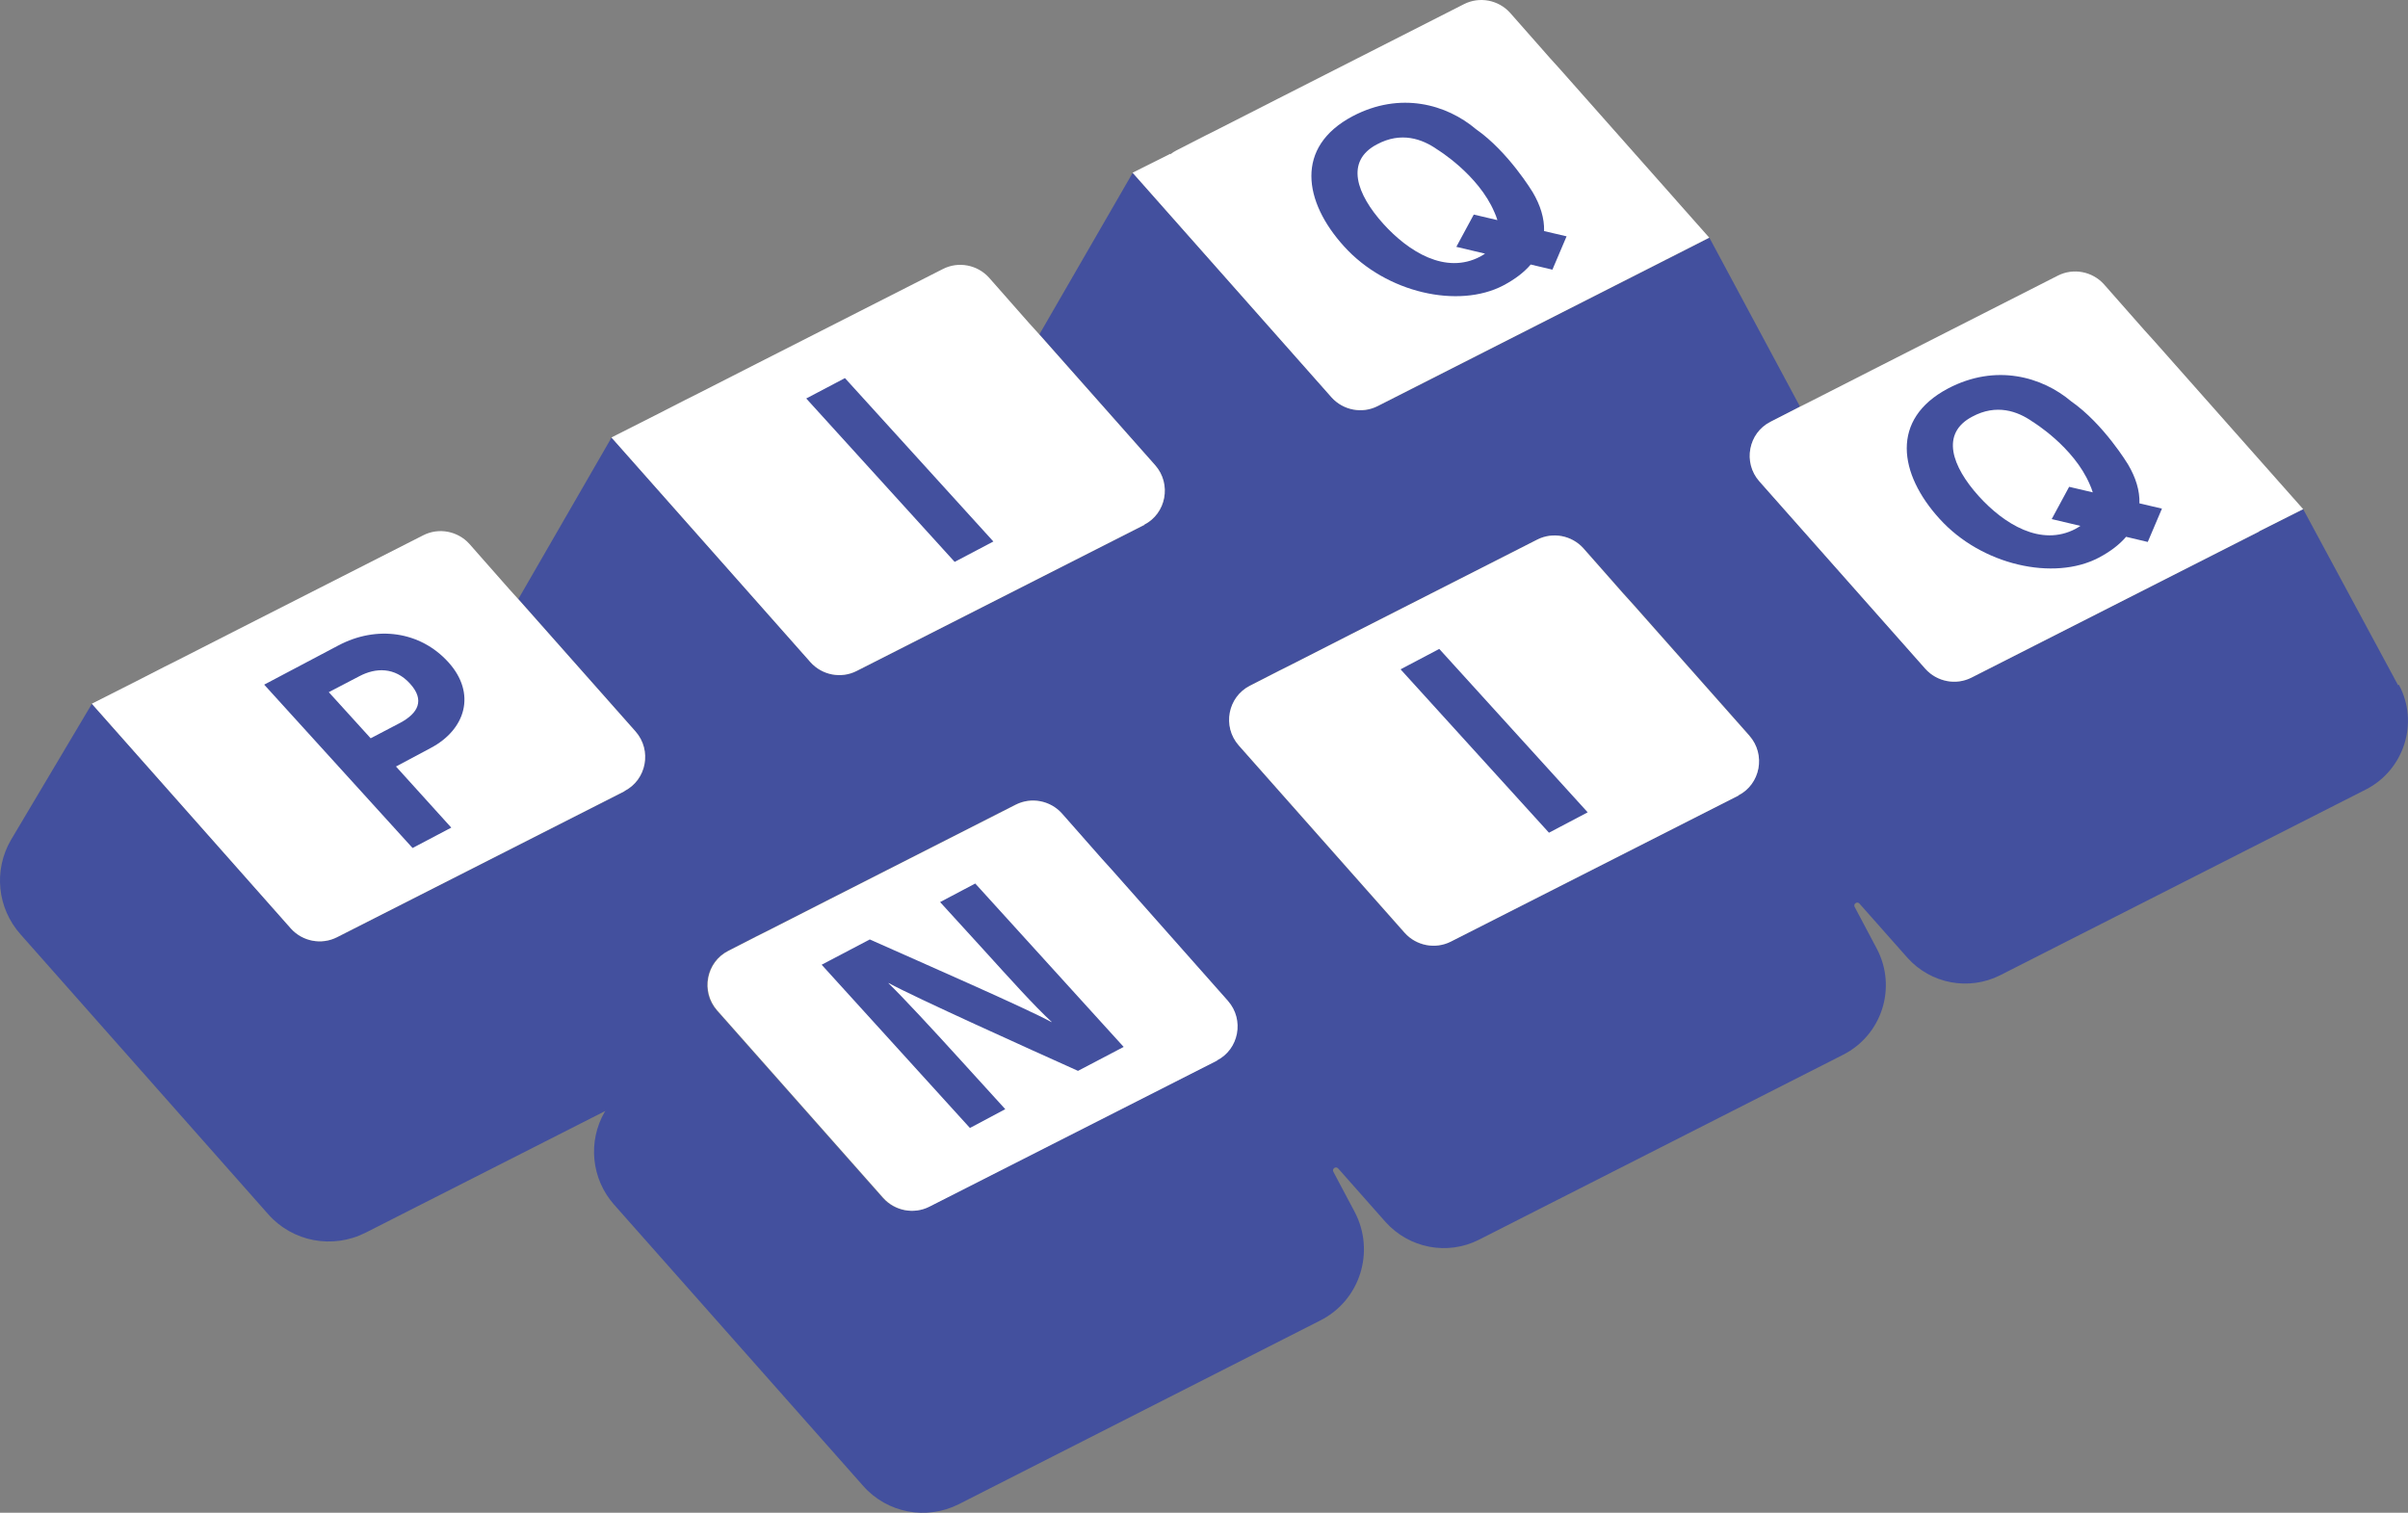
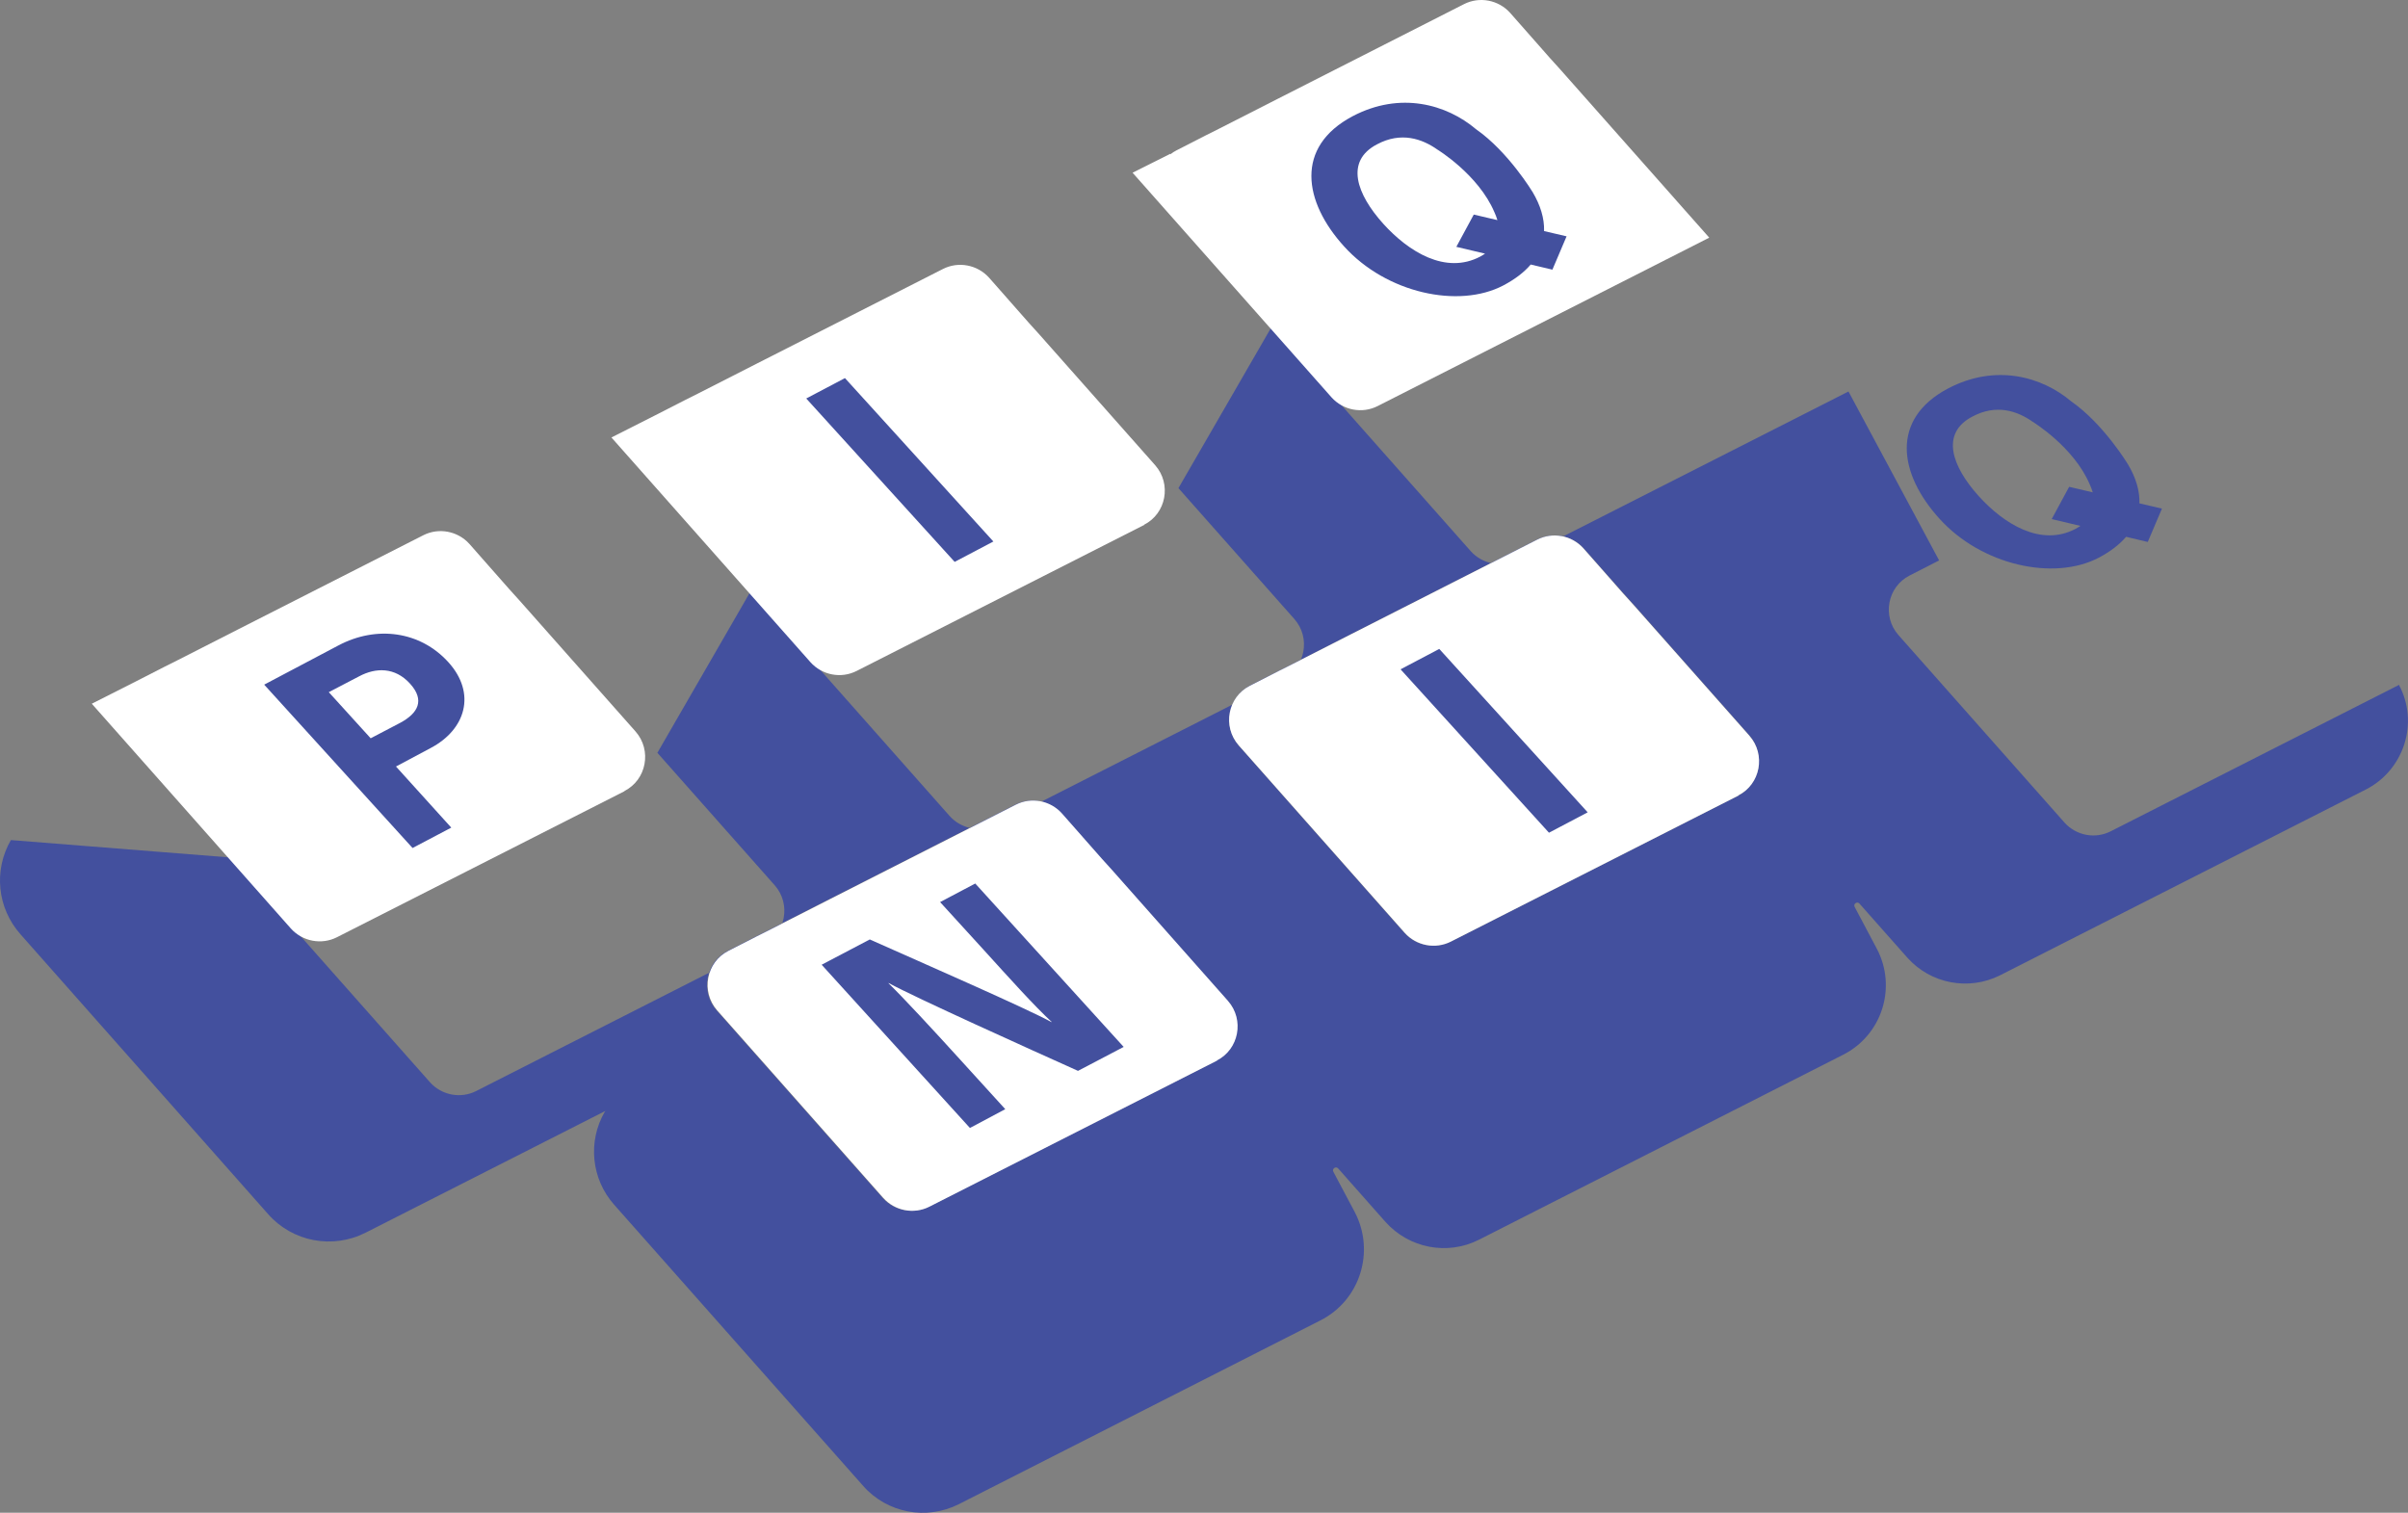
<svg xmlns="http://www.w3.org/2000/svg" id="Calque_1" data-name="Calque 1" viewBox="0 0 595.28 374.01">
  <rect x="0" y="0" width="595.28" height="374.01" fill="#808080" stroke="none" />
  <defs>
    <style>
      .cls-1 {
        fill: #fff;
      }

      .cls-2 {
        fill: #43509e;
      }
    </style>
  </defs>
-   <path class="cls-2" d="M593.04,169.29l-.22.11h0l-23.45-43.51-10.93,5.5h.11l-71.16,36.14c-3.82,1.94-8.52,1.05-11.4-2.16l-41.06-46.37c-4.1-4.65-2.71-11.95,2.77-14.72l7.03-3.6.26-.13h0l-22.41-41.77-10.82,5.5-71.16,36.14c-3.82,1.94-8.52,1.05-11.4-2.16l-41.06-46.37-8.12-9.17-23.08,39.96,28.67,32.37c4.09,4.65,2.71,11.95-2.77,14.72h.11l-71.16,36.14c-3.82,1.94-8.52,1.05-11.4-2.16l-41.06-46.37-8.15-9.2-23.05,39.94.35.39,28.67,32.37c4.09,4.65,2.71,11.95-2.77,14.72h.11l-71.16,36.14c-3.82,1.94-8.52,1.05-11.4-2.16l-41.06-46.37-8.15-9.2L2.69,207.7c-4.32,7.47-3.38,16.82,2.38,23.3l61.2,69.17c6.03,6.86,15.94,8.74,24.13,4.59l59.27-30.1-.17.22c-4.26,7.36-3.32,16.6,2.32,22.97l61.54,69.5c5.92,6.75,15.66,8.58,23.68,4.54l89.37-45.43c9.85-4.98,13.61-17.1,8.47-26.84l-5.26-9.91c-.4-.76.62-1.47,1.19-.82l11.65,13.17c5.87,6.59,15.38,8.41,23.19,4.43l89.98-45.71c9.63-4.87,13.39-16.71,8.3-26.29l-5.44-10.26c-.4-.76.62-1.47,1.19-.82l11.83,13.36c5.76,6.47,15.16,8.25,22.91,4.37l90.42-45.93c9.46-4.81,13.23-16.55,8.19-25.9ZM300.68,262.2h.11l-71.16,36.14c-3.82,1.94-8.52,1.05-11.4-2.16l-41.06-46.37c-4.09-4.65-2.71-11.95,2.77-14.72l7.03-3.6,3.43-1.72,14.66-7.47,45.93-23.35c3.82-1.94,8.52-1.05,11.4,2.16l9.85,11.18,2.55,2.82,28.67,32.37c4.1,4.65,2.71,11.95-2.77,14.72ZM429.57,196.8l-70.83,35.97c-3.93,1.99-8.69,1.11-11.62-2.21l-40.78-46.1c-4.21-4.76-2.77-12.17,2.82-15.05l6.86-3.49,3.43-1.72,14.66-7.47,45.82-23.3c3.93-1.99,8.69-1.11,11.62,2.21l9.79,11.07,2.55,2.82,28.5,32.21c4.21,4.76,2.77,12.17-2.82,15.05Z" />
-   <path class="cls-1" d="M569.37,125.89l-8.17-9.22-28.67-32.37-2.55-2.82-9.85-11.18c-2.88-3.21-7.58-4.1-11.4-2.16l-45.93,23.35-14.66,7.47-3.43,1.72-7.03,3.6c-5.48,2.77-6.86,10.07-2.77,14.72l41.06,46.37c2.88,3.21,7.58,4.1,11.4,2.16l71.16-36.14h-.11l10.93-5.5Z" />
+   <path class="cls-2" d="M593.04,169.29l-.22.11h0h.11l-71.16,36.14c-3.82,1.94-8.52,1.05-11.4-2.16l-41.06-46.37c-4.1-4.65-2.71-11.95,2.77-14.72l7.03-3.6.26-.13h0l-22.41-41.77-10.82,5.5-71.16,36.14c-3.82,1.94-8.52,1.05-11.4-2.16l-41.06-46.37-8.12-9.17-23.08,39.96,28.67,32.37c4.09,4.65,2.71,11.95-2.77,14.72h.11l-71.16,36.14c-3.82,1.94-8.52,1.05-11.4-2.16l-41.06-46.37-8.15-9.2-23.05,39.94.35.39,28.67,32.37c4.09,4.65,2.71,11.95-2.77,14.72h.11l-71.16,36.14c-3.82,1.94-8.52,1.05-11.4-2.16l-41.06-46.37-8.15-9.2L2.69,207.7c-4.32,7.47-3.38,16.82,2.38,23.3l61.2,69.17c6.03,6.86,15.94,8.74,24.13,4.59l59.27-30.1-.17.22c-4.26,7.36-3.32,16.6,2.32,22.97l61.54,69.5c5.92,6.75,15.66,8.58,23.68,4.54l89.37-45.43c9.85-4.98,13.61-17.1,8.47-26.84l-5.26-9.91c-.4-.76.62-1.47,1.19-.82l11.65,13.17c5.87,6.59,15.38,8.41,23.19,4.43l89.98-45.71c9.63-4.87,13.39-16.71,8.3-26.29l-5.44-10.26c-.4-.76.62-1.47,1.19-.82l11.83,13.36c5.76,6.47,15.16,8.25,22.91,4.37l90.42-45.93c9.46-4.81,13.23-16.55,8.19-25.9ZM300.68,262.2h.11l-71.16,36.14c-3.82,1.94-8.52,1.05-11.4-2.16l-41.06-46.37c-4.09-4.65-2.71-11.95,2.77-14.72l7.03-3.6,3.43-1.72,14.66-7.47,45.93-23.35c3.82-1.94,8.52-1.05,11.4,2.16l9.85,11.18,2.55,2.82,28.67,32.37c4.1,4.65,2.71,11.95-2.77,14.72ZM429.57,196.8l-70.83,35.97c-3.93,1.99-8.69,1.11-11.62-2.21l-40.78-46.1c-4.21-4.76-2.77-12.17,2.82-15.05l6.86-3.49,3.43-1.72,14.66-7.47,45.82-23.3c3.93-1.99,8.69-1.11,11.62,2.21l9.79,11.07,2.55,2.82,28.5,32.21c4.21,4.76,2.77,12.17-2.82,15.05Z" />
  <path class="cls-1" d="M432.5,181.94l-28.67-32.37-2.55-2.82-9.85-11.18c-2.88-3.21-7.58-4.1-11.4-2.16l-45.93,23.35-14.66,7.47-3.43,1.72-7.03,3.6c-5.48,2.77-6.86,10.07-2.77,14.72l41.06,46.37c2.88,3.21,7.58,4.1,11.4,2.16l71.16-36.14h-.11c5.48-2.77,6.86-10.07,2.77-14.72Z" />
  <path class="cls-1" d="M303.59,247.48l-28.67-32.37-2.55-2.82-9.85-11.18c-2.88-3.21-7.58-4.1-11.4-2.16l-45.93,23.35-14.66,7.47-3.43,1.72-7.03,3.6c-5.48,2.77-6.86,10.07-2.77,14.72l41.06,46.37c2.88,3.21,7.58,4.1,11.4,2.16l71.16-36.14h-.11c5.48-2.77,6.86-10.07,2.77-14.72Z" />
  <path class="cls-1" d="M414.39,49.55l-28.67-32.37-2.55-2.82-9.85-11.18c-2.88-3.21-7.58-4.1-11.4-2.16l-45.93,23.35-14.66,7.47-3.43,1.72-7.03,3.6c-.56.28-1.07.62-1.54.99v-.13s-9.35,4.68-9.35,4.68l8.12,9.17,41.06,46.37c2.88,3.21,7.58,4.1,11.4,2.16l71.16-36.14h-.11s.08-.05.12-.07v.07s10.81-5.5,10.81-5.5l-8.17-9.22Z" />
  <path class="cls-1" d="M285.58,115.03l-28.67-32.37-2.55-2.82-9.85-11.18c-2.88-3.21-7.58-4.1-11.4-2.16l-45.93,23.35-14.66,7.47-3.43,1.72-7.03,3.6-10.91,5.52,8.15,9.2,41.06,46.37c2.88,3.21,7.58,4.1,11.4,2.16l71.16-36.14h-.11c5.48-2.77,6.86-10.07,2.77-14.72Z" />
  <path class="cls-1" d="M157.12,180.86l-28.67-32.37-2.55-2.82-9.85-11.18c-2.88-3.21-7.58-4.1-11.4-2.16l-45.93,23.35-14.66,7.47-3.43,1.72-7.03,3.6-10.91,5.52,8.15,9.2,41.06,46.37c2.88,3.21,7.58,4.1,11.4,2.16l71.16-36.14h-.11c5.48-2.77,6.86-10.07,2.77-14.72Z" />
  <path id="Q" class="cls-2" d="M534.45,125.75l-5.56-1.3c.1-3.14-.91-6.41-2.83-9.64,0,0-6.01-9.98-14-15.55-7.25-6.14-18.7-9.41-30.49-3.21-14.33,7.58-12.17,21.14-2.1,32.21,10.4,11.51,28.28,15.44,39.35,9.63,2.92-1.54,5.16-3.28,6.77-5.17l5.36,1.27,3.5-8.23ZM513.12,130.74c-8.58,4.54-17.76-1.22-23.96-8.08-6.64-7.36-9.52-15.49-1.6-19.65,5.98-3.21,11.18-1.38,14.94,1.27,0,0,10.15,6.17,14.11,15.49.26.58.53,1.24.74,1.96l-5.84-1.37-4.31,7.98,7.1,1.68c-.36.24-.74.48-1.17.71Z" />
  <path id="I" class="cls-2" d="M208.88,93.48l36.69,40.4-9.57,5.04-36.69-40.4,9.57-5.04h0Z" />
  <path id="N" class="cls-2" d="M239.81,278.92l-36.69-40.4,11.9-6.25c13.78,6.14,38.85,17.1,44.88,20.42h.11c-4.32-3.98-10.68-11.07-16.71-17.71l-10.9-11.95,8.69-4.59,36.69,40.4-11.29,5.92c-11.95-5.37-40.29-18.15-46.76-21.69h-.11c3.54,3.43,11.18,11.68,17.71,18.87l11.18,12.29-8.74,4.65h0l.06.06h0Z" />
  <path id="Q-2" data-name="Q" class="cls-2" d="M387.27,58.43l-5.56-1.3c.1-3.14-.91-6.41-2.83-9.64,0,0-6.01-9.98-14-15.55-7.25-6.14-18.7-9.41-30.49-3.21-14.33,7.58-12.17,21.14-2.1,32.21,10.4,11.51,28.28,15.44,39.35,9.63,2.92-1.54,5.16-3.28,6.77-5.17l5.36,1.27,3.5-8.23ZM365.94,63.43c-8.58,4.54-17.76-1.22-23.96-8.08-6.64-7.36-9.52-15.49-1.6-19.65,5.98-3.21,11.18-1.38,14.94,1.27,0,0,10.15,6.17,14.11,15.49.26.58.53,1.24.74,1.96l-5.84-1.37-4.31,7.98,7.1,1.68c-.36.24-.74.48-1.17.71Z" />
  <path id="I-2" data-name="I" class="cls-2" d="M355.8,160.44l36.69,40.4-9.57,5.04-36.69-40.4,9.57-5.04h0Z" />
  <path id="P" class="cls-2" d="M65.35,169.25l18.32-9.68c9.41-4.98,20.2-3.54,27.17,4.15,6.97,7.69,4.32,16.66-4.43,21.25l-8.52,4.54,13.67,15.11-9.57,5.04-36.69-40.4h.06ZM91.64,182.53l7.3-3.82c4.43-2.38,6.14-5.59,2.43-9.68-3.76-4.15-8.52-3.98-12.56-1.83l-7.53,3.93,10.35,11.4h0Z" />
</svg>